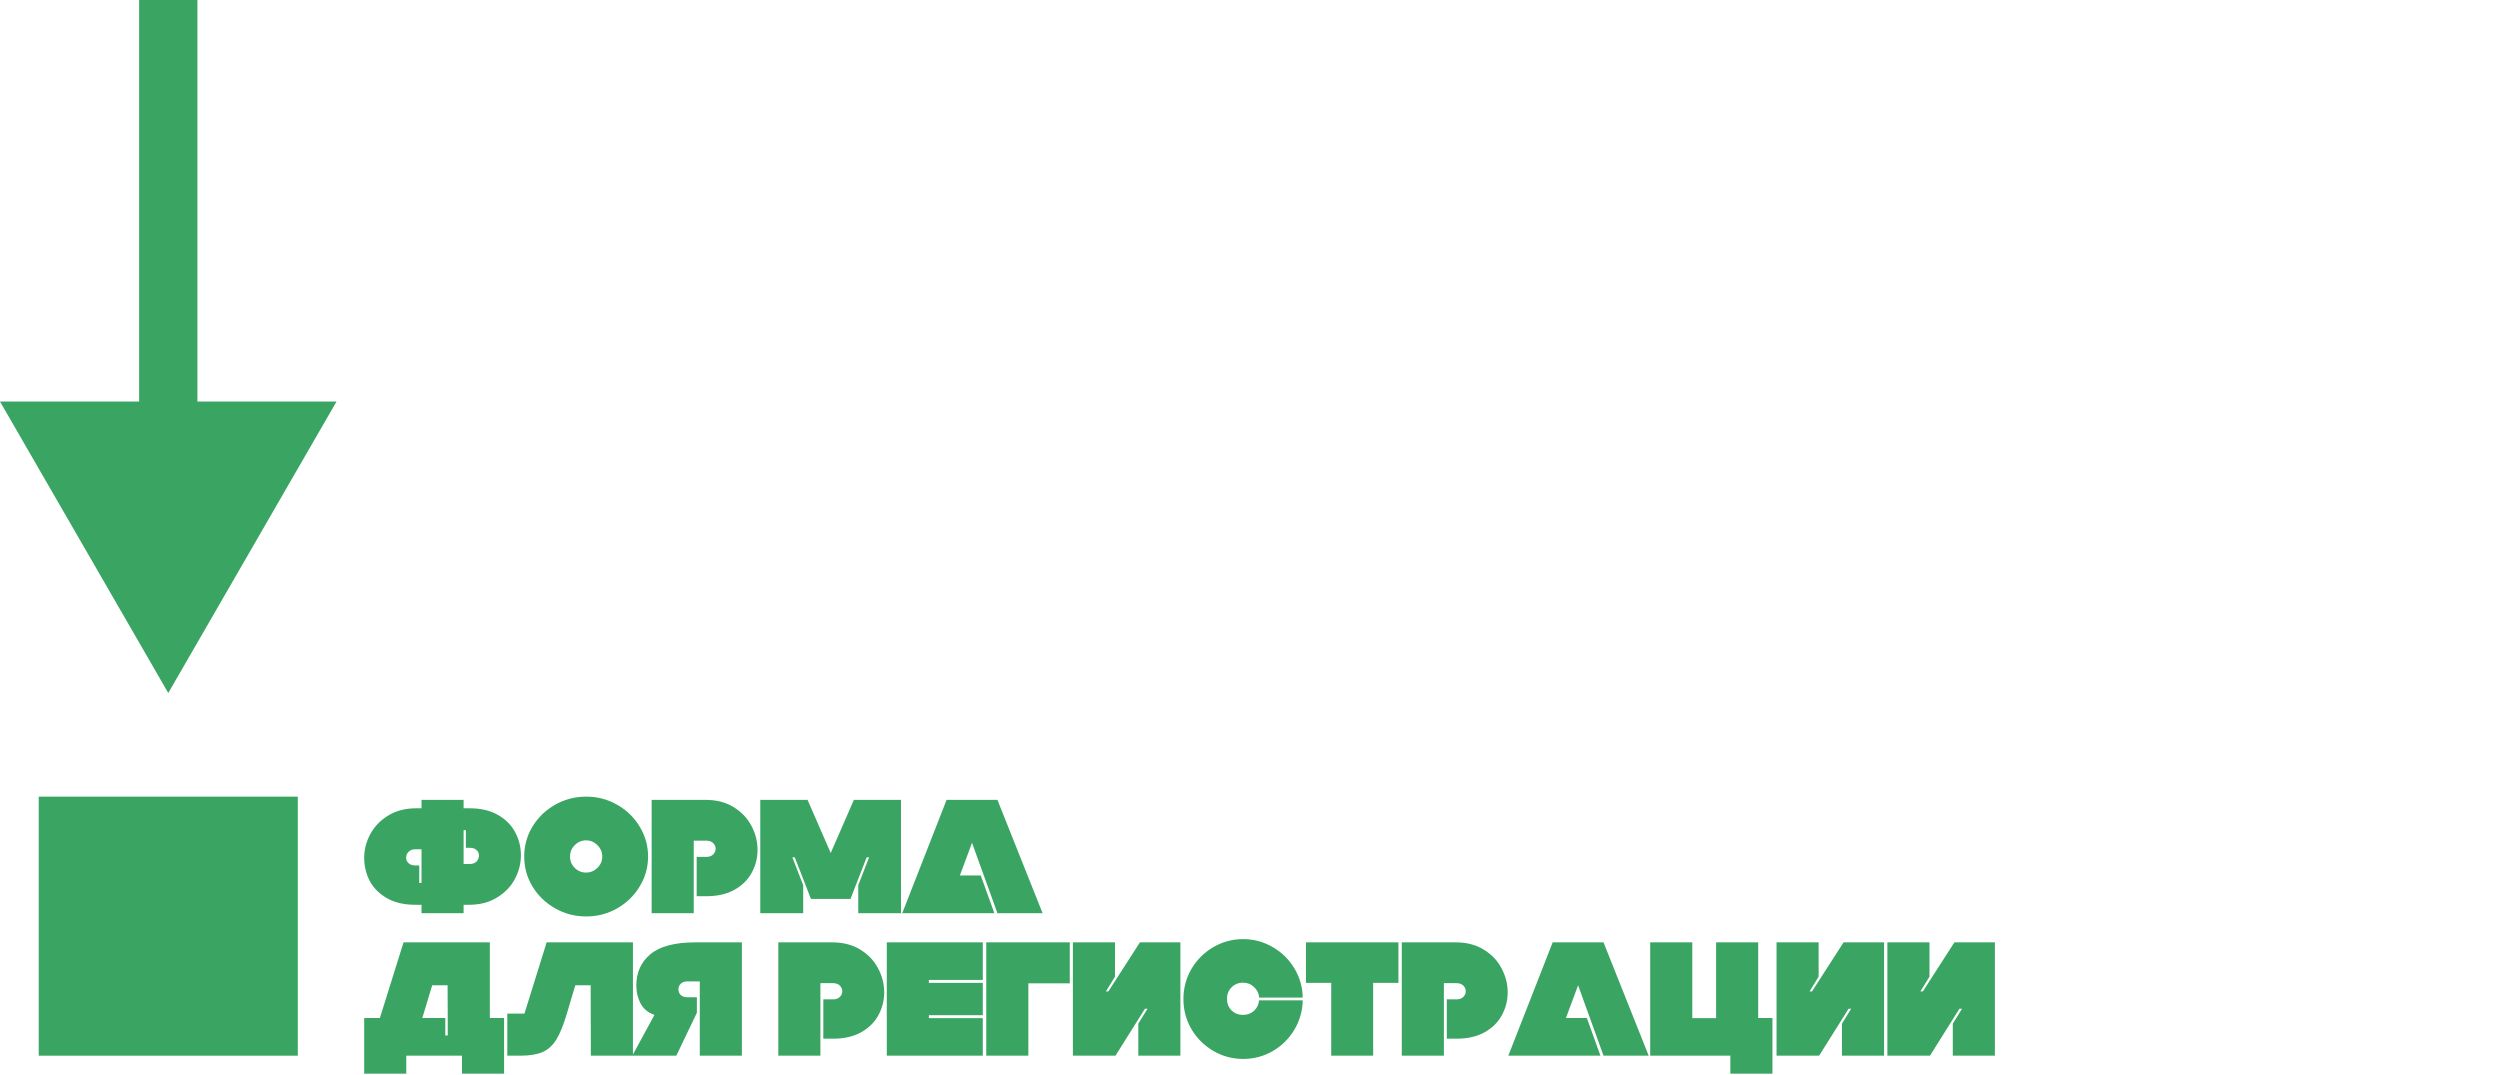
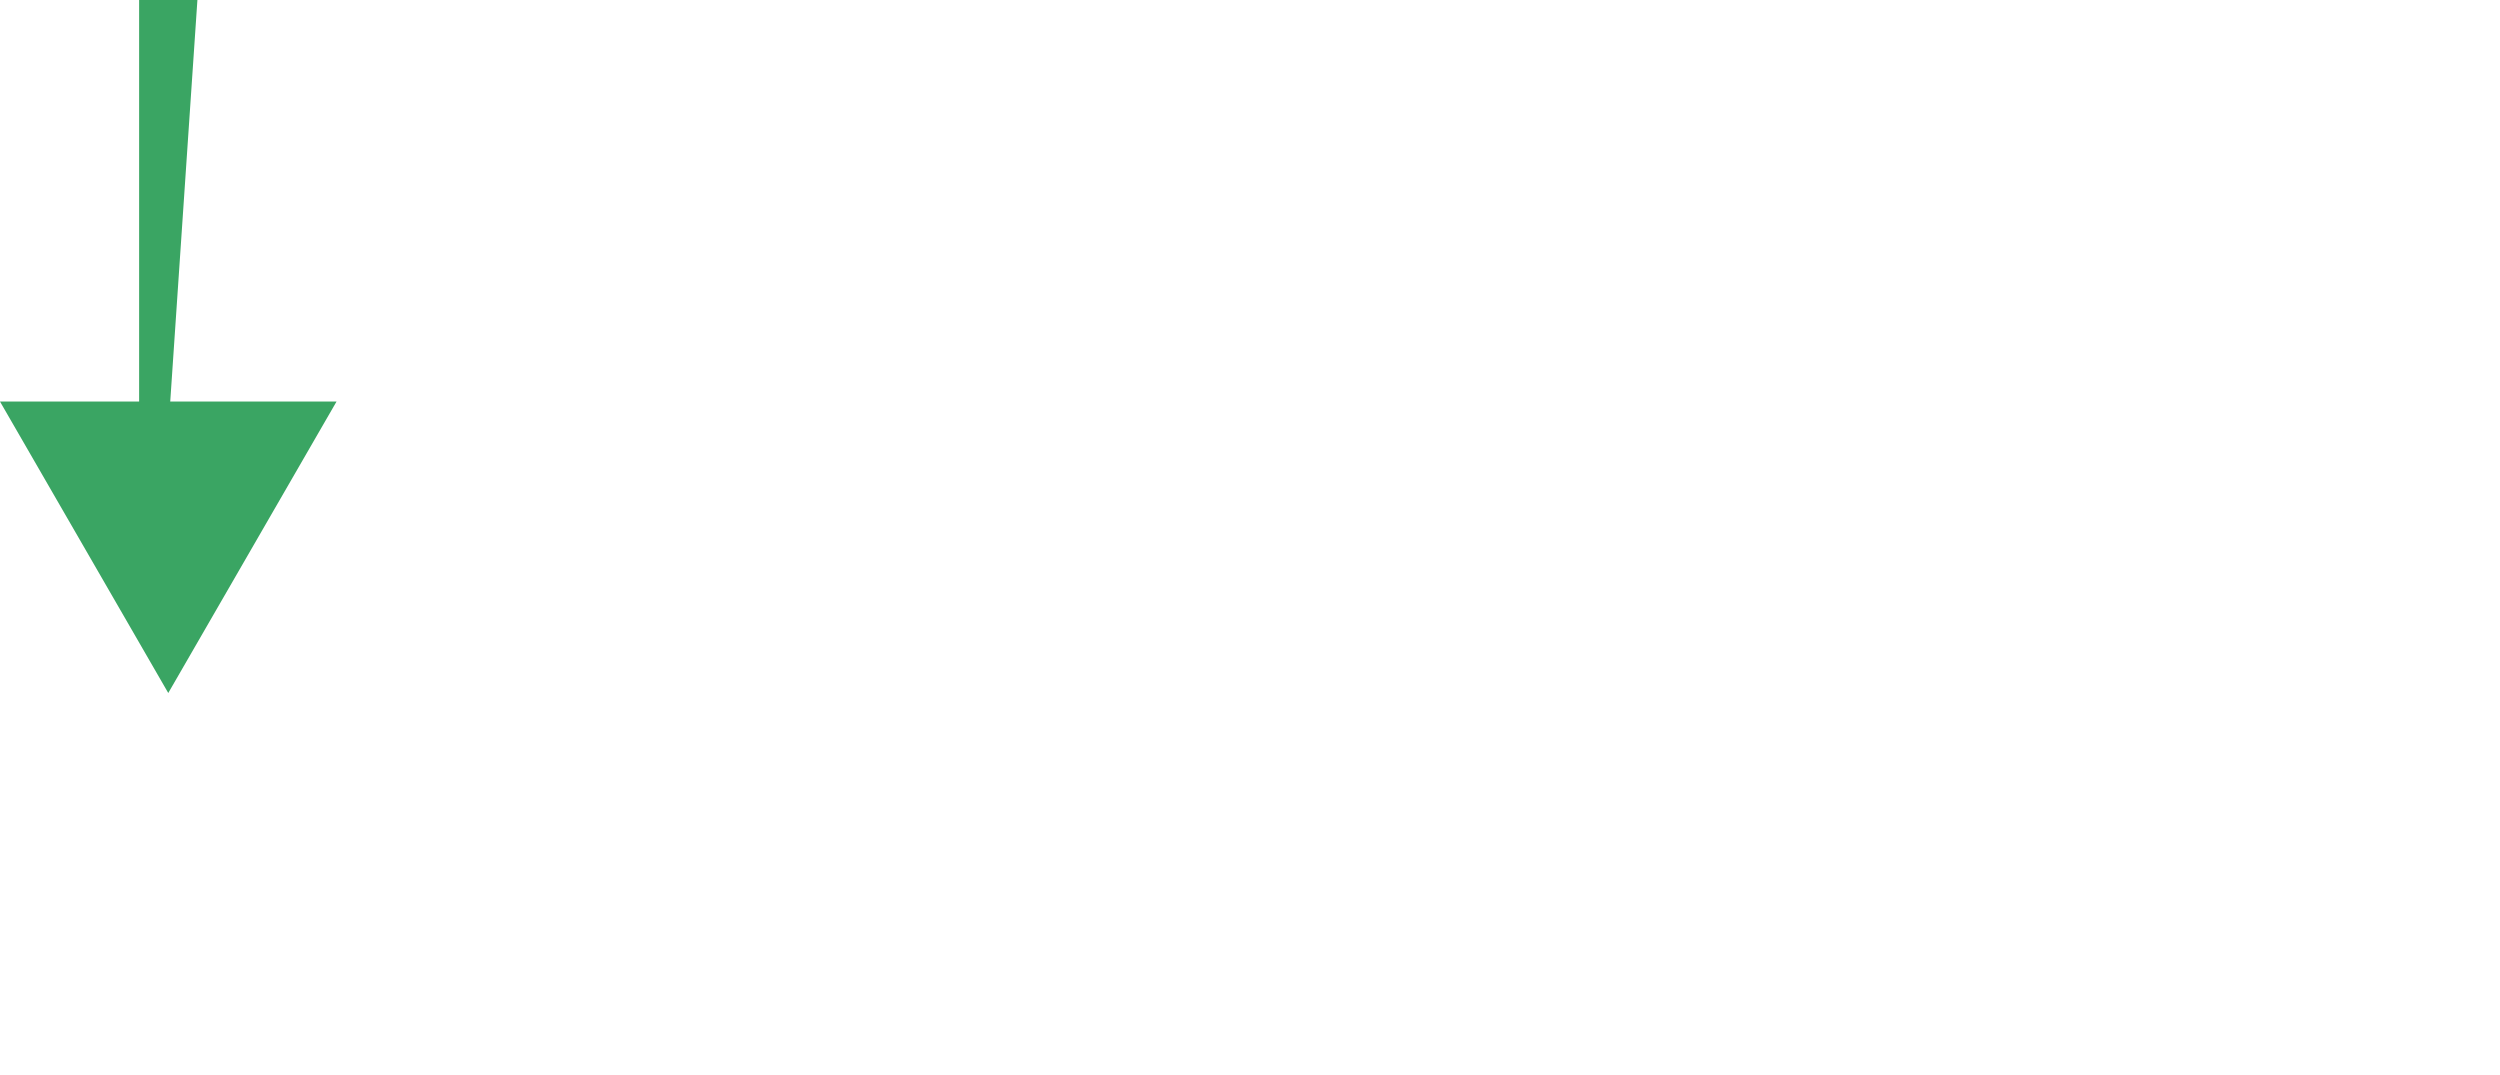
<svg xmlns="http://www.w3.org/2000/svg" width="386" height="166" viewBox="0 0 386 166" fill="none">
-   <path d="M72.531 124.8C74.247 124.8 75.697 125.142 76.88 125.825C78.064 126.492 78.947 127.375 79.531 128.475C80.13 129.575 80.43 130.767 80.43 132.05C80.43 133.333 80.114 134.567 79.481 135.75C78.847 136.917 77.922 137.867 76.706 138.6C75.505 139.333 74.072 139.7 72.406 139.7H71.581V141H65.081V139.7H64.13C62.414 139.7 60.964 139.367 59.781 138.7C58.597 138.033 57.706 137.15 57.105 136.05C56.522 134.933 56.23 133.733 56.23 132.45C56.23 131.167 56.547 129.942 57.181 128.775C57.814 127.608 58.73 126.658 59.931 125.925C61.147 125.175 62.589 124.8 64.255 124.8H65.081V123.5H71.581V124.8H72.531ZM72.531 133.4C72.981 133.4 73.331 133.275 73.581 133.025C73.831 132.758 73.956 132.433 73.956 132.05C73.956 131.75 73.831 131.483 73.581 131.25C73.331 131.017 72.981 130.9 72.531 130.9H71.93V128.175H71.581V133.4H72.531ZM65.081 136.325V131.125H64.13C63.681 131.125 63.331 131.258 63.081 131.525C62.831 131.775 62.706 132.083 62.706 132.45C62.706 132.75 62.831 133.025 63.081 133.275C63.331 133.508 63.681 133.625 64.13 133.625H64.731V136.325H65.081ZM90.513 141.5C88.779 141.5 87.179 141.083 85.713 140.25C84.246 139.417 83.079 138.292 82.213 136.875C81.362 135.458 80.938 133.917 80.938 132.25C80.938 130.583 81.362 129.042 82.213 127.625C83.079 126.208 84.246 125.083 85.713 124.25C87.179 123.417 88.779 123 90.513 123C92.246 123 93.838 123.417 95.287 124.25C96.754 125.083 97.912 126.208 98.763 127.625C99.629 129.042 100.063 130.583 100.063 132.25C100.063 133.917 99.629 135.458 98.763 136.875C97.912 138.292 96.754 139.417 95.287 140.25C93.838 141.083 92.246 141.5 90.513 141.5ZM88.013 132.25C88.013 132.933 88.254 133.517 88.737 134C89.221 134.483 89.804 134.725 90.487 134.725C91.171 134.725 91.754 134.483 92.237 134C92.737 133.517 92.987 132.933 92.987 132.25C92.987 131.567 92.737 130.983 92.237 130.5C91.754 130 91.171 129.75 90.487 129.75C89.804 129.75 89.221 130 88.737 130.5C88.254 130.983 88.013 131.567 88.013 132.25ZM100.616 123.5H108.941C110.607 123.5 112.041 123.867 113.241 124.6C114.457 125.333 115.382 126.3 116.016 127.5C116.649 128.683 116.966 129.925 116.966 131.225C116.966 132.475 116.666 133.65 116.066 134.75C115.482 135.833 114.599 136.708 113.416 137.375C112.232 138.042 110.782 138.375 109.066 138.375H107.566V132.3H109.066C109.516 132.3 109.866 132.175 110.116 131.925C110.366 131.675 110.491 131.383 110.491 131.05C110.491 130.717 110.366 130.425 110.116 130.175C109.866 129.925 109.516 129.8 109.066 129.8H107.116V141H100.616V123.5ZM122.338 132.375L124.013 136.675V141H117.388V123.5H124.688L128.263 131.7L131.838 123.5H139.113V141H132.513V136.675L134.188 132.375H133.813L131.313 138.8H125.213L122.713 132.375H122.338ZM160.979 141H154.004L150.079 130.125L148.204 135.175H151.429L153.529 141H139.304L146.154 123.5H154.004L160.979 141ZM75.63 157.175H77.831V165.775H71.331V163H62.73V165.775H56.23V157.175H58.656L62.306 145.5H75.63V157.175ZM68.755 159.875H69.13V157.175L69.106 152.125H66.731L65.206 157.175H68.755V159.875ZM78.325 163V156.5H80.975L84.4 145.5H97.725V163H91.225L91.2 152.125H88.825L87.525 156.5C86.992 158.283 86.442 159.633 85.875 160.55C85.308 161.45 84.6 162.083 83.75 162.45C82.9 162.817 81.75 163 80.3 163H78.325ZM108.048 163V151.525H106.148C105.698 151.525 105.348 151.65 105.098 151.9C104.864 152.133 104.748 152.417 104.748 152.75C104.748 153.083 104.864 153.375 105.098 153.625C105.348 153.858 105.698 153.975 106.148 153.975H107.598V156.375L104.423 163H97.623L101.048 156.7C100.098 156.383 99.389 155.808 98.923 154.975C98.473 154.125 98.248 153.183 98.248 152.15C98.248 150.167 98.964 148.567 100.398 147.35C101.848 146.117 104.173 145.5 107.373 145.5H114.548V163H108.048ZM120.171 145.5H128.496C130.163 145.5 131.596 145.867 132.796 146.6C134.013 147.333 134.938 148.3 135.571 149.5C136.205 150.683 136.521 151.925 136.521 153.225C136.521 154.475 136.221 155.65 135.621 156.75C135.038 157.833 134.155 158.708 132.971 159.375C131.788 160.042 130.338 160.375 128.621 160.375H127.121V154.3H128.621C129.071 154.3 129.421 154.175 129.671 153.925C129.921 153.675 130.046 153.383 130.046 153.05C130.046 152.717 129.921 152.425 129.671 152.175C129.421 151.925 129.071 151.8 128.621 151.8H126.671V163H120.171V145.5ZM143.419 151.75H151.744V156.75H143.419V157.2H151.744V163H136.919V145.5H151.744V151.3H143.419V151.75ZM152.276 145.5H165.176V151.825H158.776V163H152.276V145.5ZM176.004 145.5H182.254V163H175.754V158.05L177.179 155.75H176.779L172.229 163H165.654V145.5H172.154V150.8L170.754 153.075H171.129L176.004 145.5ZM189.444 154.225C189.444 154.925 189.677 155.517 190.144 156C190.627 156.467 191.219 156.7 191.919 156.7C192.585 156.7 193.152 156.492 193.619 156.075C194.085 155.642 194.344 155.1 194.394 154.45H201.144C201.11 156.083 200.677 157.6 199.844 159C199.01 160.383 197.894 161.483 196.494 162.3C195.094 163.1 193.577 163.5 191.944 163.5C190.277 163.5 188.735 163.083 187.319 162.25C185.902 161.417 184.777 160.292 183.944 158.875C183.127 157.458 182.719 155.917 182.719 154.25C182.719 152.583 183.127 151.042 183.944 149.625C184.777 148.208 185.902 147.083 187.319 146.25C188.735 145.417 190.277 145 191.944 145C193.577 145 195.094 145.408 196.494 146.225C197.894 147.025 199.01 148.117 199.844 149.5C200.677 150.883 201.11 152.392 201.144 154.025H194.419C194.369 153.375 194.102 152.833 193.619 152.4C193.152 151.95 192.585 151.725 191.919 151.725C191.219 151.725 190.627 151.967 190.144 152.45C189.677 152.933 189.444 153.525 189.444 154.225ZM201.641 151.75V145.5H215.916V151.75H212.016V163H205.541V151.75H201.641ZM216.436 145.5H224.761C226.428 145.5 227.861 145.867 229.061 146.6C230.278 147.333 231.203 148.3 231.836 149.5C232.469 150.683 232.786 151.925 232.786 153.225C232.786 154.475 232.486 155.65 231.886 156.75C231.303 157.833 230.419 158.708 229.236 159.375C228.053 160.042 226.603 160.375 224.886 160.375H223.386V154.3H224.886C225.336 154.3 225.686 154.175 225.936 153.925C226.186 153.675 226.311 153.383 226.311 153.05C226.311 152.717 226.186 152.425 225.936 152.175C225.686 151.925 225.336 151.8 224.886 151.8H222.936V163H216.436V145.5ZM254.559 163H247.584L243.659 152.125L241.784 157.175H245.009L247.109 163H232.884L239.734 145.5H247.584L254.559 163ZM273.665 157.175V165.775H267.165V163H254.79V145.5H261.29V157.2H264.965V145.5H271.465V157.175H273.665ZM284.647 145.5H290.897V163H284.397V158.05L285.822 155.75H285.422L280.872 163H274.297V145.5H280.797V150.8L279.397 153.075H279.772L284.647 145.5ZM301.761 145.5H308.011V163H301.511V158.05L302.936 155.75H302.536L297.986 163H291.411V145.5H297.911V150.8L296.511 153.075H296.886L301.761 145.5Z" fill="#3AA563" />
-   <path d="M25.98 107L51.961 62L-0 62L25.98 107ZM25.98 0L21.48 0L21.48 66.5H25.98H30.48L30.48 0L25.98 0Z" fill="#3AA563" />
-   <rect x="5.98" y="123" width="40" height="40" fill="#3AA563" />
+   <path d="M25.98 107L51.961 62L-0 62L25.98 107ZM25.98 0L21.48 0L21.48 66.5H25.98L30.48 0L25.98 0Z" fill="#3AA563" />
</svg>